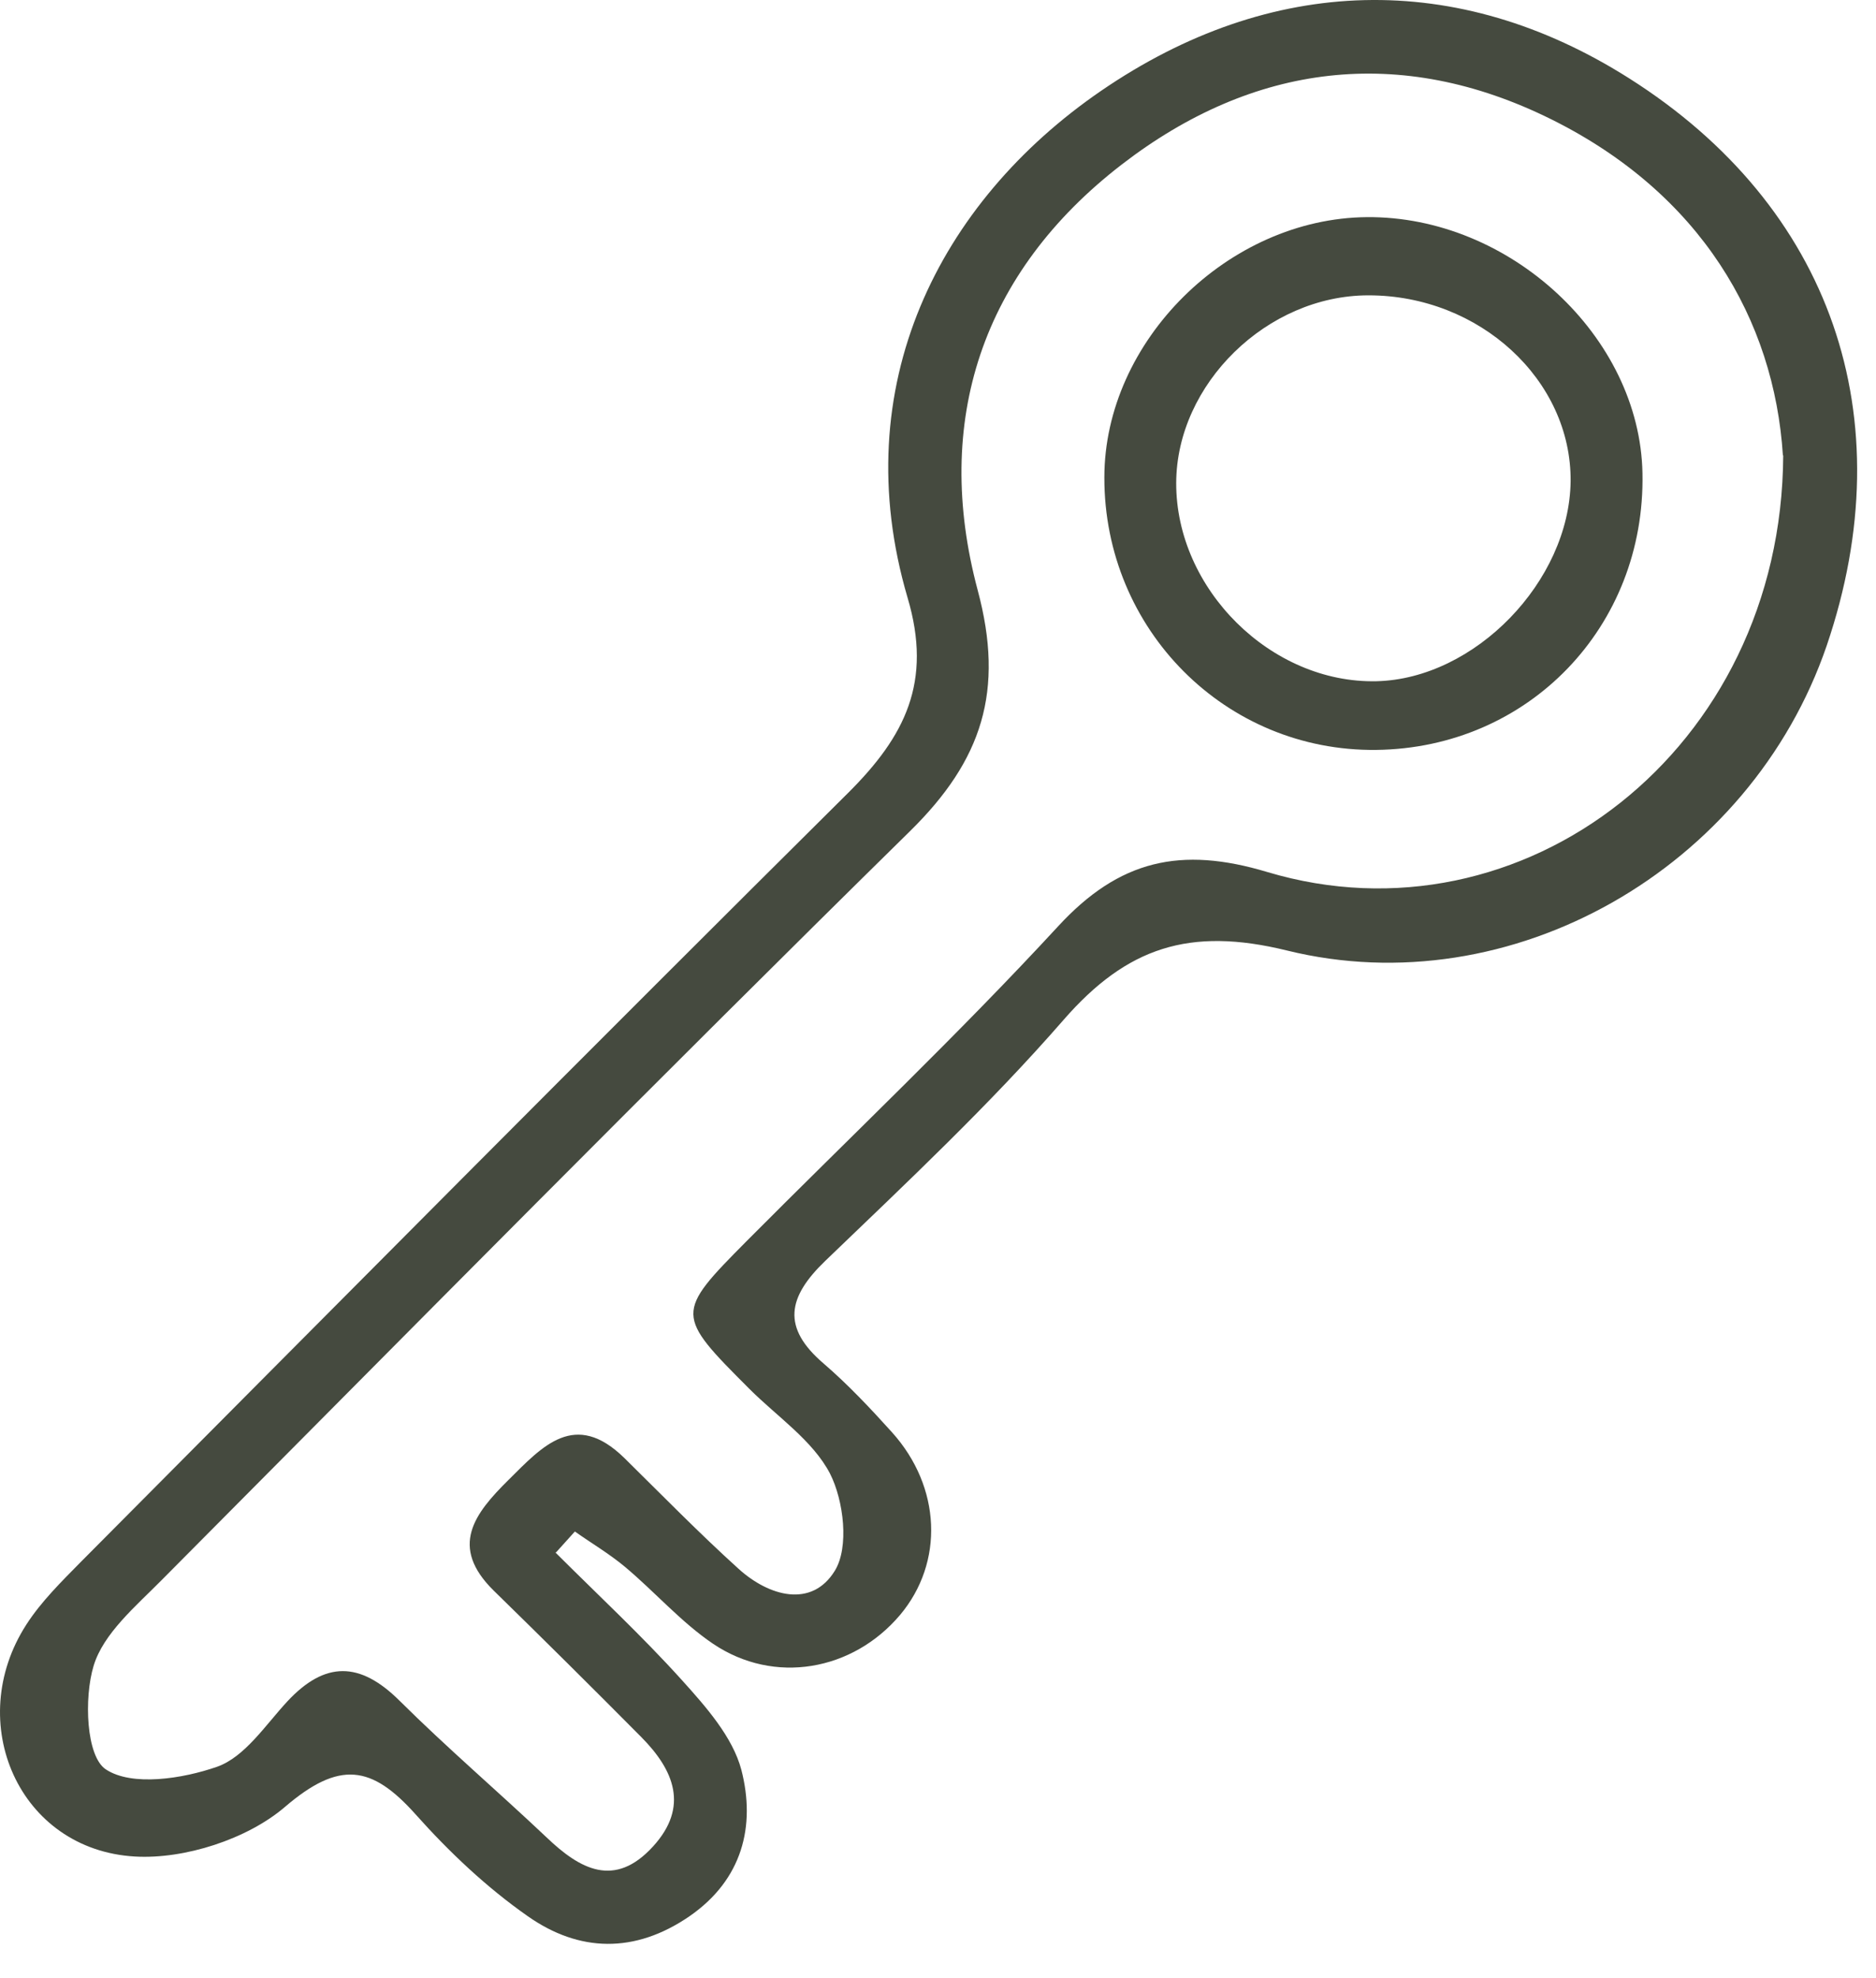
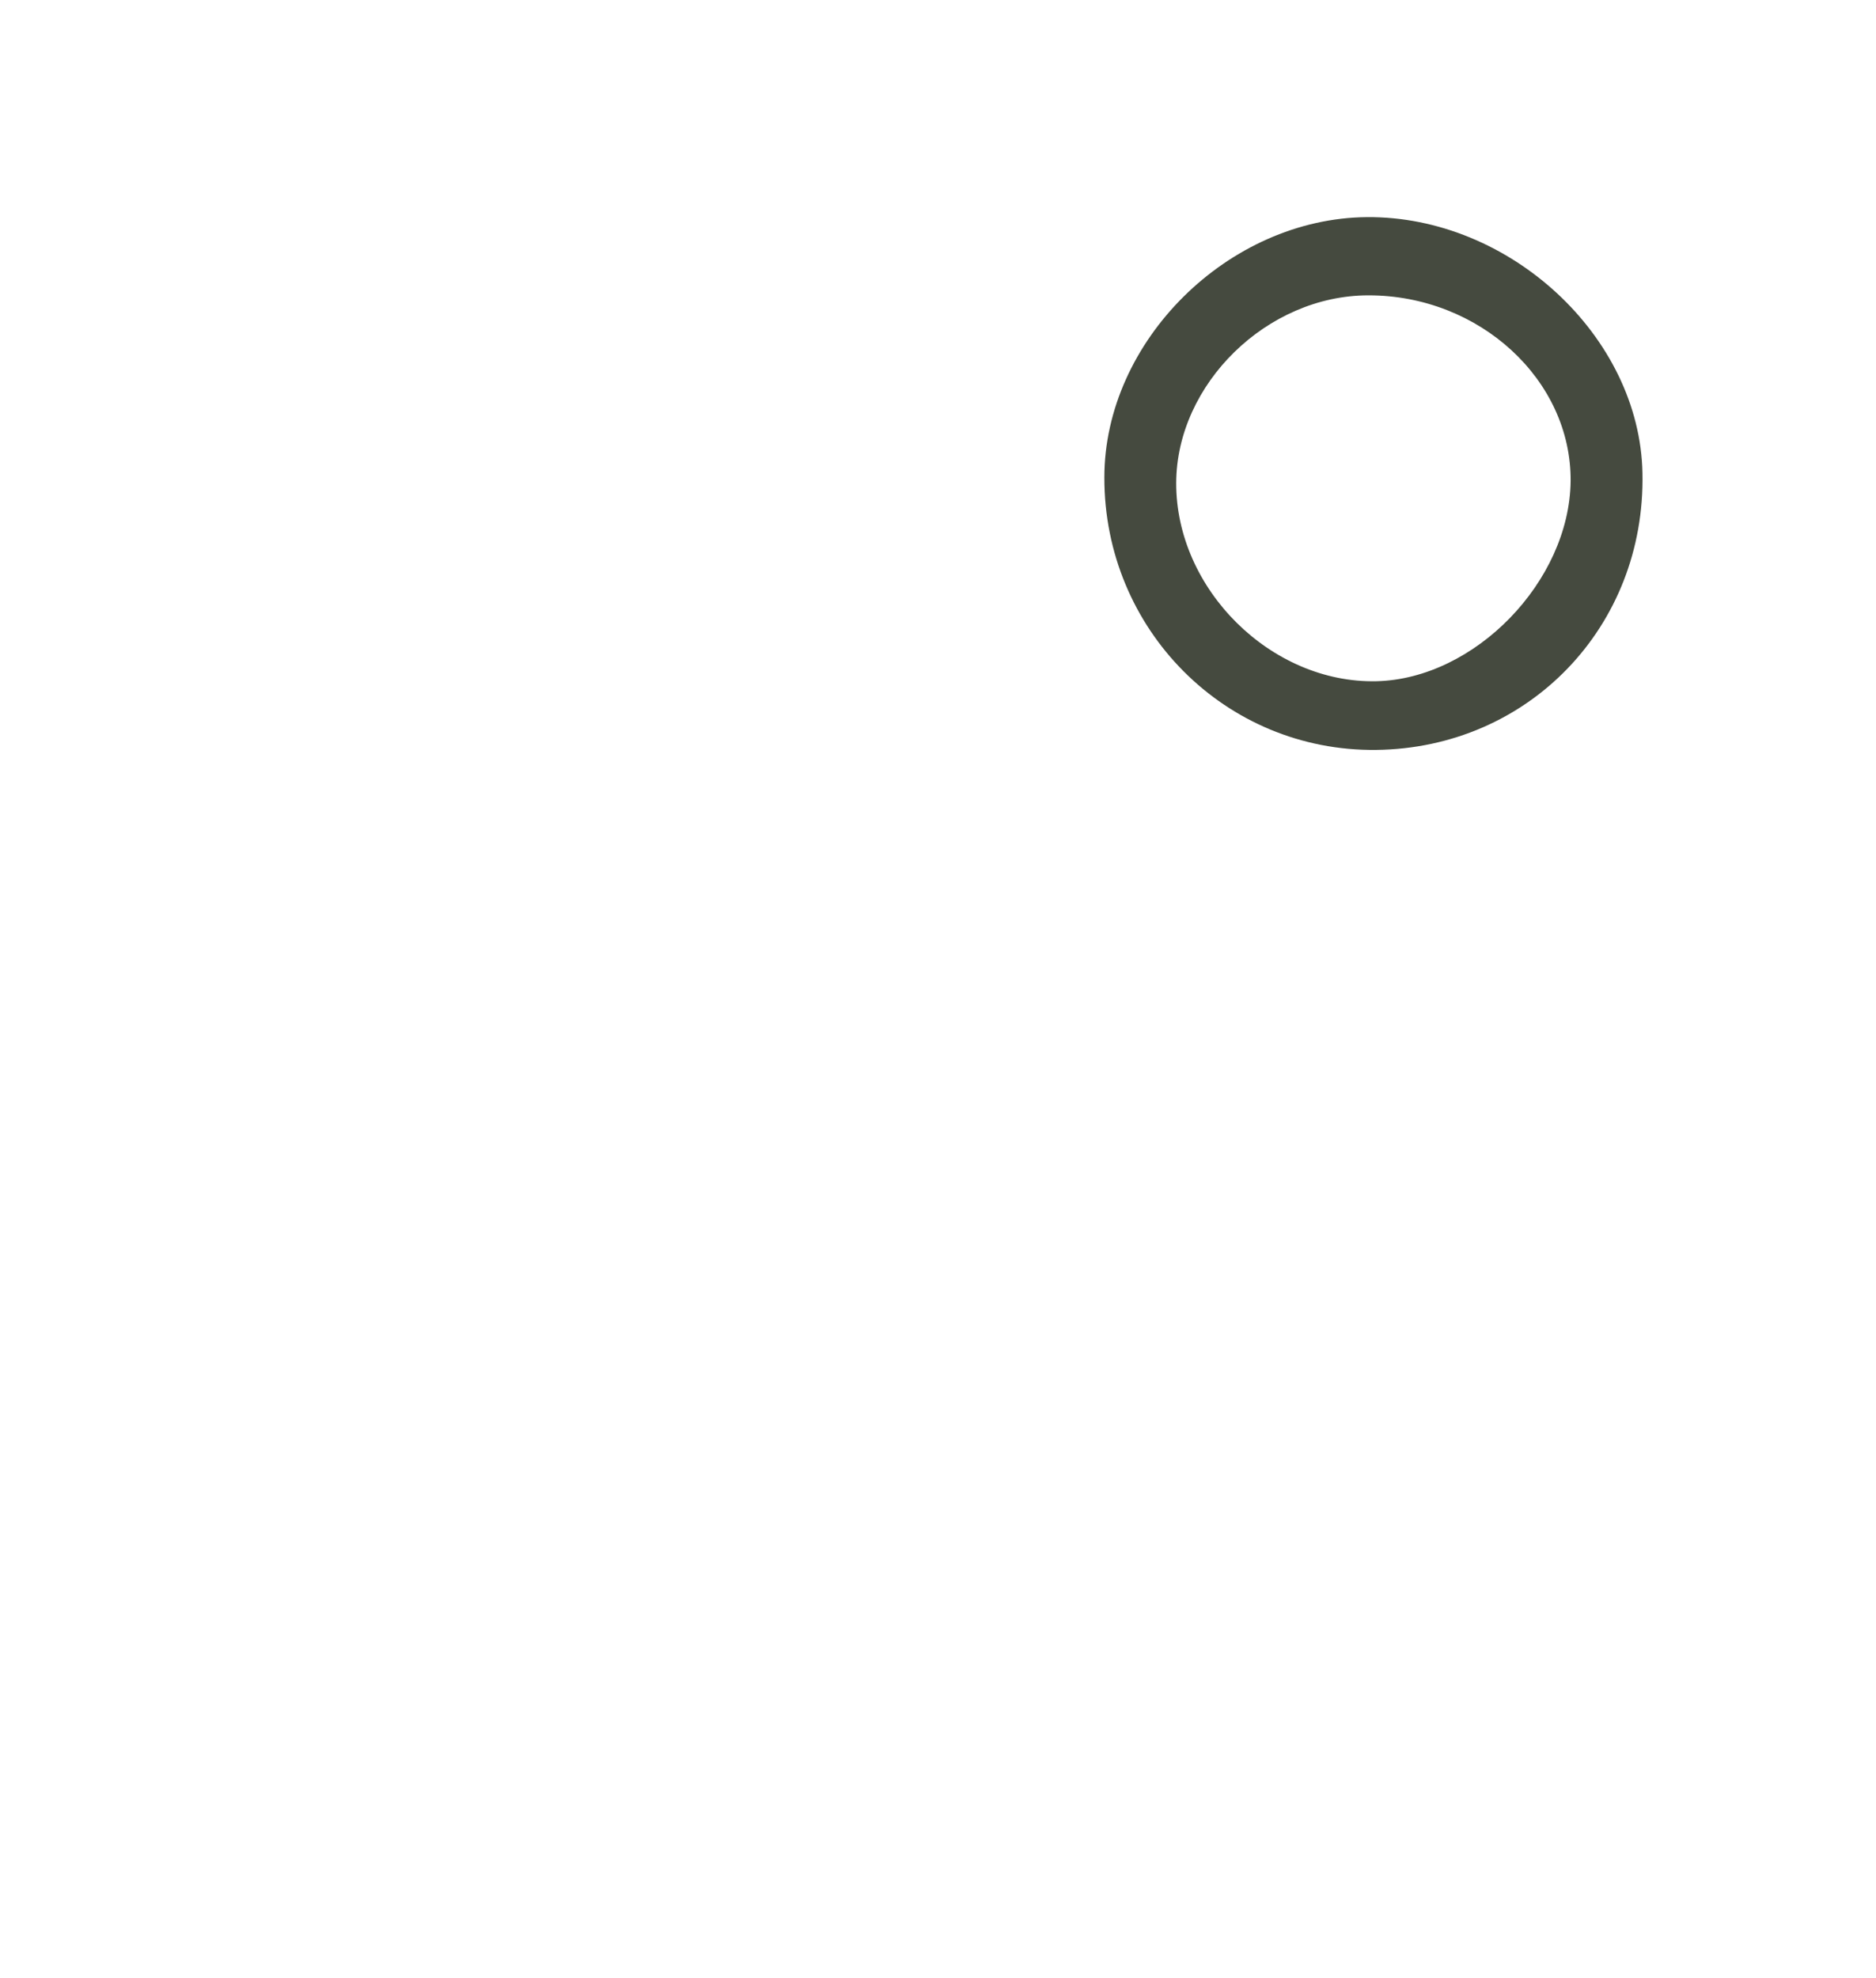
<svg xmlns="http://www.w3.org/2000/svg" width="37" height="39" viewBox="0 0 37 39" fill="none">
-   <path d="M10.957 30.611C11.794 31.447 12.659 32.249 13.45 33.126C13.922 33.649 14.451 34.247 14.622 34.895C14.906 35.999 14.645 37.058 13.598 37.781C12.522 38.52 11.424 38.492 10.411 37.781C9.597 37.212 8.857 36.512 8.197 35.772C7.332 34.804 6.695 34.702 5.614 35.63C4.874 36.261 3.639 36.66 2.661 36.603C0.373 36.472 -0.725 33.957 0.521 32.028C0.811 31.578 1.21 31.185 1.591 30.798C6.627 25.734 11.657 20.664 16.727 15.633C17.848 14.518 18.395 13.448 17.899 11.781C16.676 7.616 18.52 3.985 21.712 1.794C25.064 -0.505 28.745 -0.601 32.131 1.544C36.12 4.07 37.56 8.224 36.029 12.726C34.521 17.136 29.798 19.827 25.382 18.74C23.459 18.268 22.224 18.678 20.978 20.106C19.516 21.785 17.882 23.316 16.278 24.858C15.532 25.575 15.413 26.172 16.244 26.883C16.727 27.299 17.165 27.765 17.592 28.238C18.565 29.319 18.622 30.804 17.752 31.84C16.818 32.944 15.271 33.222 14.064 32.409C13.432 31.982 12.915 31.384 12.323 30.889C12.016 30.633 11.668 30.428 11.338 30.195L10.974 30.599L10.957 30.611ZM35.164 8.981C34.993 6.301 33.542 3.814 30.595 2.352C27.613 0.872 24.711 1.248 22.122 3.245C19.362 5.374 18.395 8.31 19.282 11.633C19.817 13.625 19.368 14.99 17.951 16.384C12.983 21.267 8.095 26.218 3.184 31.157C2.678 31.669 2.04 32.204 1.847 32.841C1.653 33.479 1.699 34.628 2.086 34.884C2.598 35.225 3.599 35.072 4.282 34.833C4.829 34.639 5.233 34.014 5.665 33.547C6.411 32.745 7.099 32.756 7.879 33.53C8.812 34.457 9.819 35.317 10.775 36.221C11.441 36.859 12.124 37.234 12.881 36.403C13.592 35.624 13.296 34.901 12.647 34.247C11.686 33.279 10.718 32.318 9.739 31.362C8.852 30.491 9.358 29.842 10.03 29.177C10.701 28.511 11.338 27.794 12.312 28.744C13.057 29.478 13.791 30.229 14.565 30.929C15.168 31.476 16.01 31.709 16.465 30.969C16.75 30.508 16.642 29.586 16.369 29.051C16.027 28.397 15.327 27.93 14.781 27.384C13.319 25.922 13.313 25.893 14.724 24.471C16.779 22.405 18.895 20.402 20.87 18.262C22.076 16.954 23.288 16.68 24.995 17.193C30.02 18.695 35.142 14.791 35.17 8.976L35.164 8.981Z" fill="#454A3F" />
  <path d="M26.959 4.281C29.776 4.258 32.343 6.637 32.394 9.328C32.456 12.356 30.146 14.751 27.142 14.785C24.171 14.82 21.776 12.412 21.781 9.414C21.781 6.722 24.228 4.304 26.959 4.281ZM26.988 5.823C24.991 5.823 23.204 7.57 23.198 9.522C23.192 11.616 25.07 13.477 27.147 13.431C29.088 13.386 30.954 11.462 30.977 9.488C30.994 7.49 29.179 5.823 26.994 5.823H26.988Z" fill="#454A3F" />
</svg>